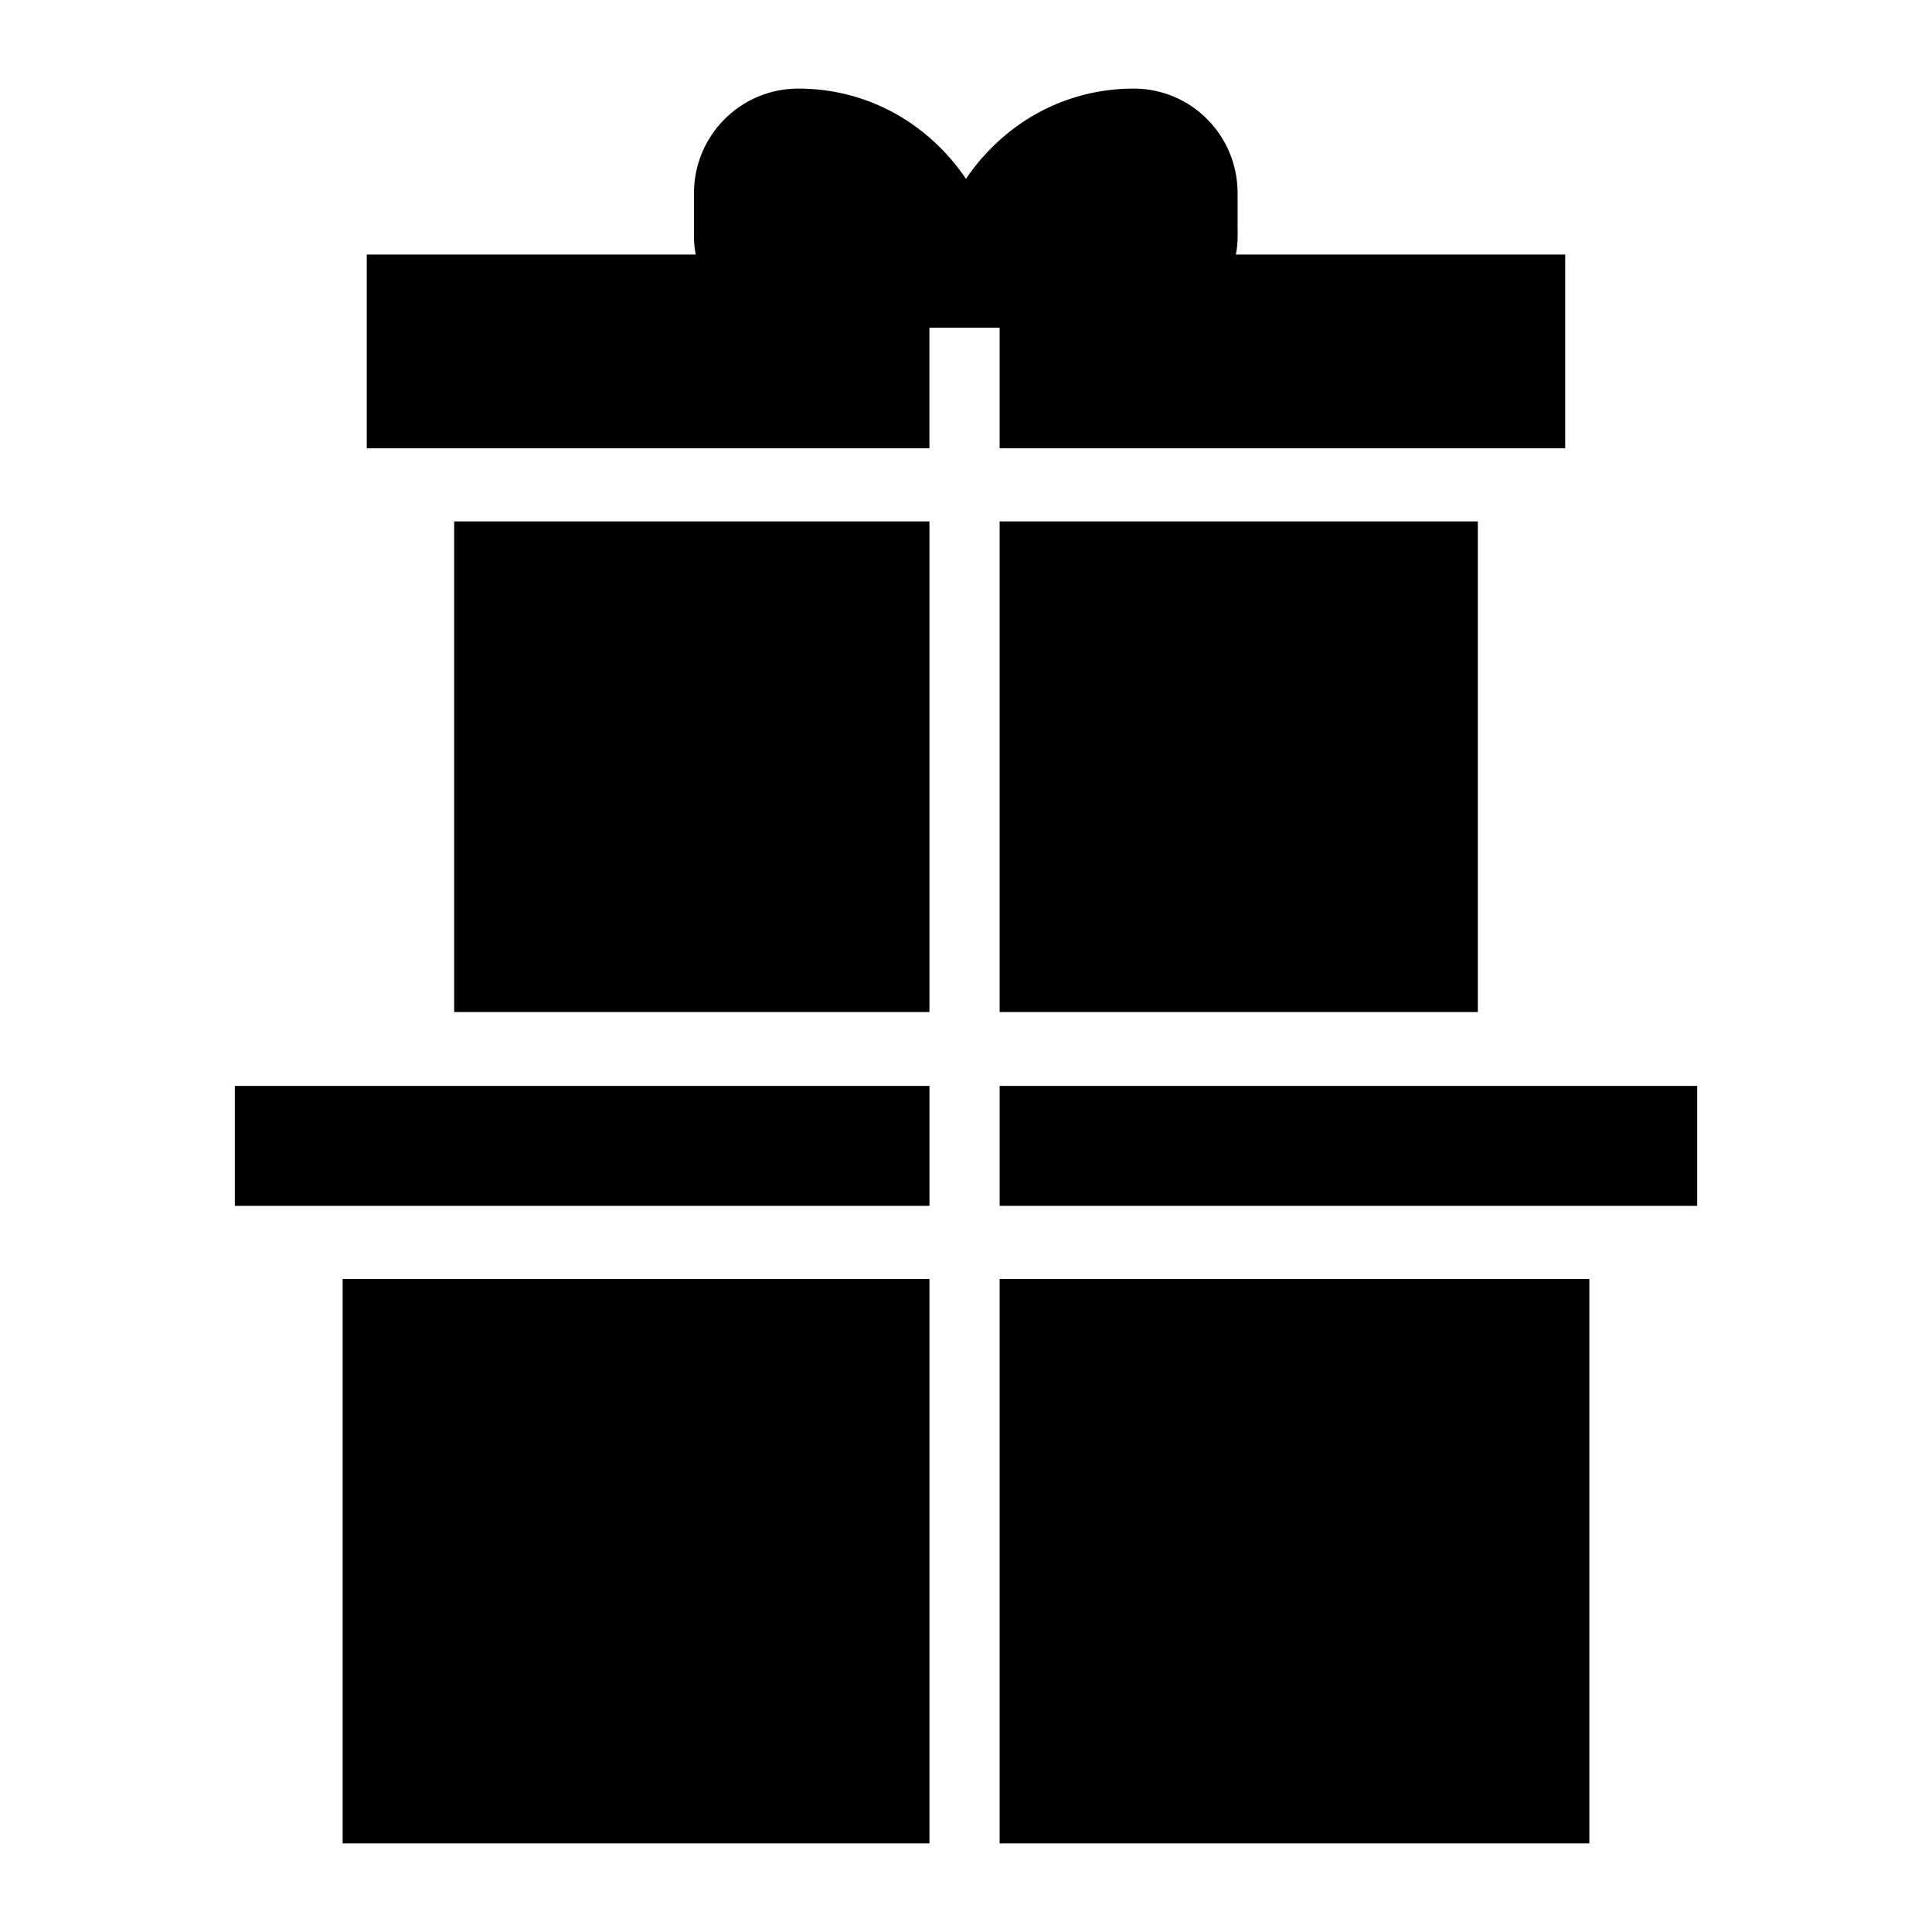
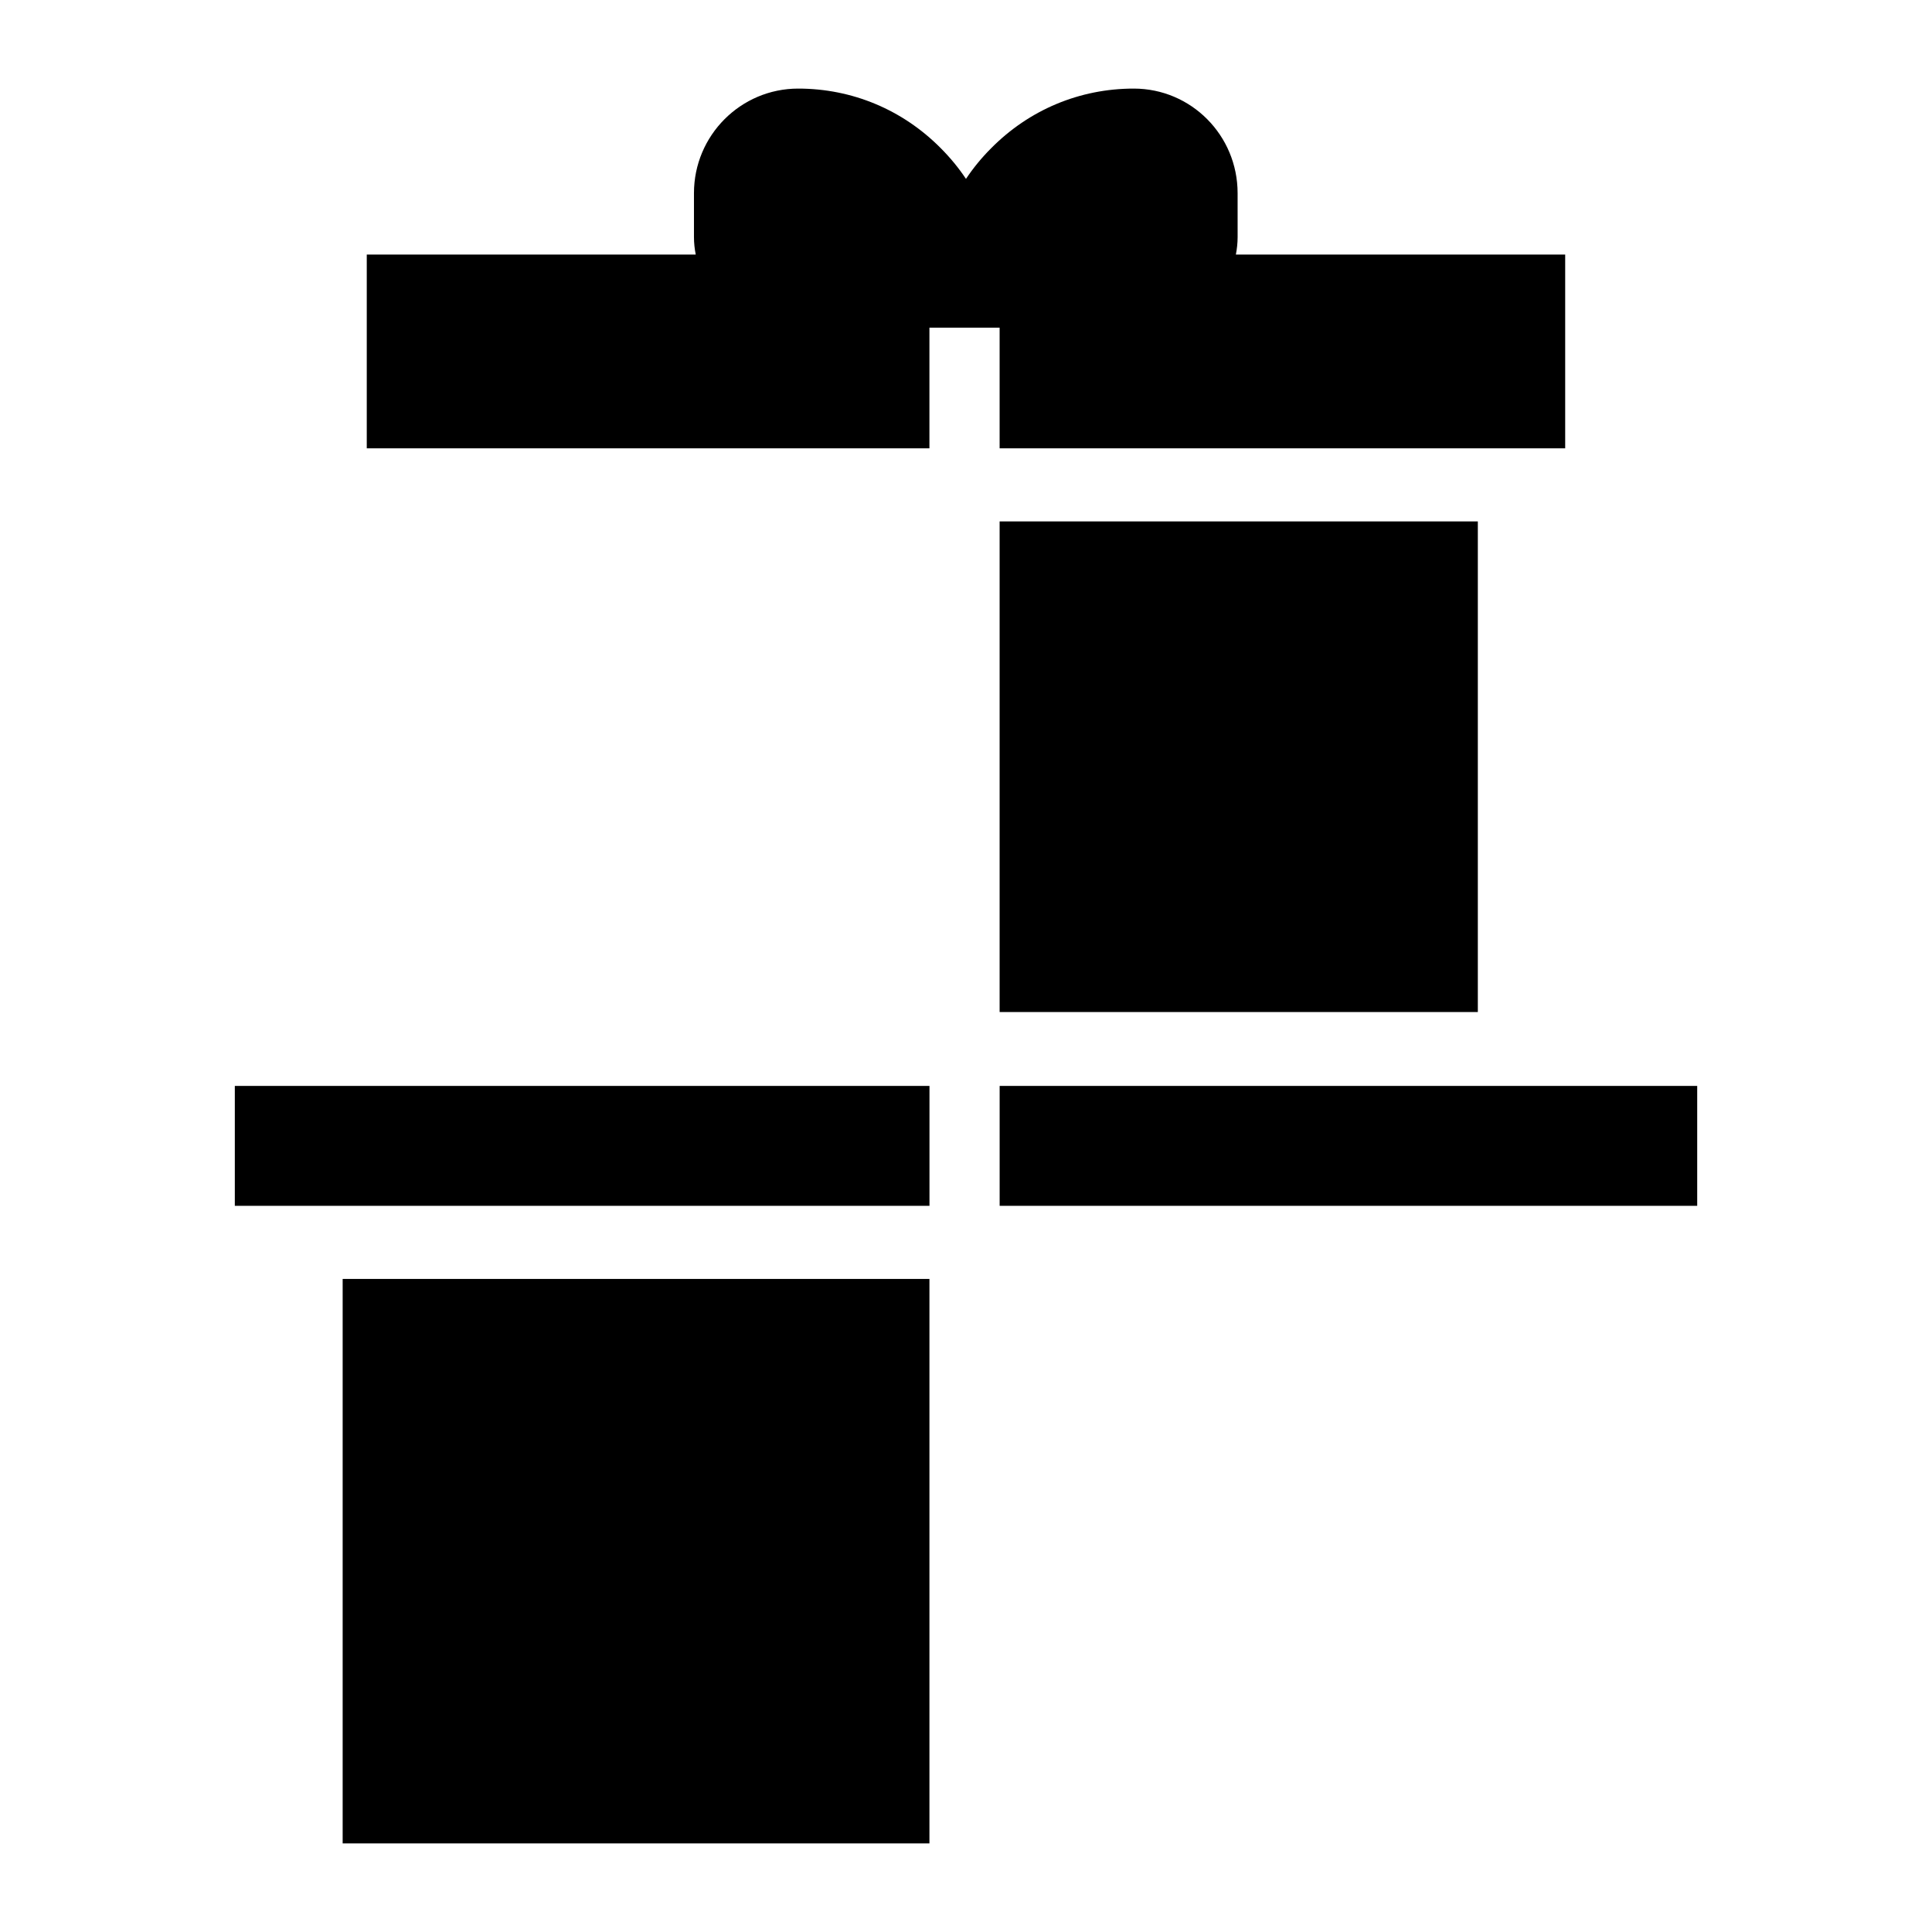
<svg xmlns="http://www.w3.org/2000/svg" fill="#000000" width="800px" height="800px" version="1.1" viewBox="144 144 512 512">
  <g>
    <path d="m408.91 230.84v31.973h149.88v-51.352h-87.273c0.293-1.508 0.465-3.059 0.465-4.648l-0.004-11.629c0-15.309-12.305-27.707-27.516-27.707-14.34 0-27.711 5.617-37.785 15.793-2.519 2.516-4.746 5.231-6.684 8.137-1.938-2.906-4.168-5.617-6.684-8.137-10.078-10.176-23.449-15.793-37.789-15.793-15.211 0-27.613 12.402-27.613 27.711v11.625c0 1.594 0.172 3.144 0.469 4.648h-87.18v51.352h149.11v-31.973z" />
    <path d="m234.81 482.93h155.5v149.59h-155.5z" />
    <path d="m206.23 431.78h184.09v31.777h-184.09z" />
-     <path d="m264.36 282.18h125.95v130.02h-125.95z" />
    <path d="m408.91 282.18v130.02h126.73v-130.02z" />
-     <path d="m408.91 482.93v149.59h156.28v-149.59z" />
    <path d="m409.69 431.78h-0.773v31.777h184.86v-31.777z" />
  </g>
</svg>